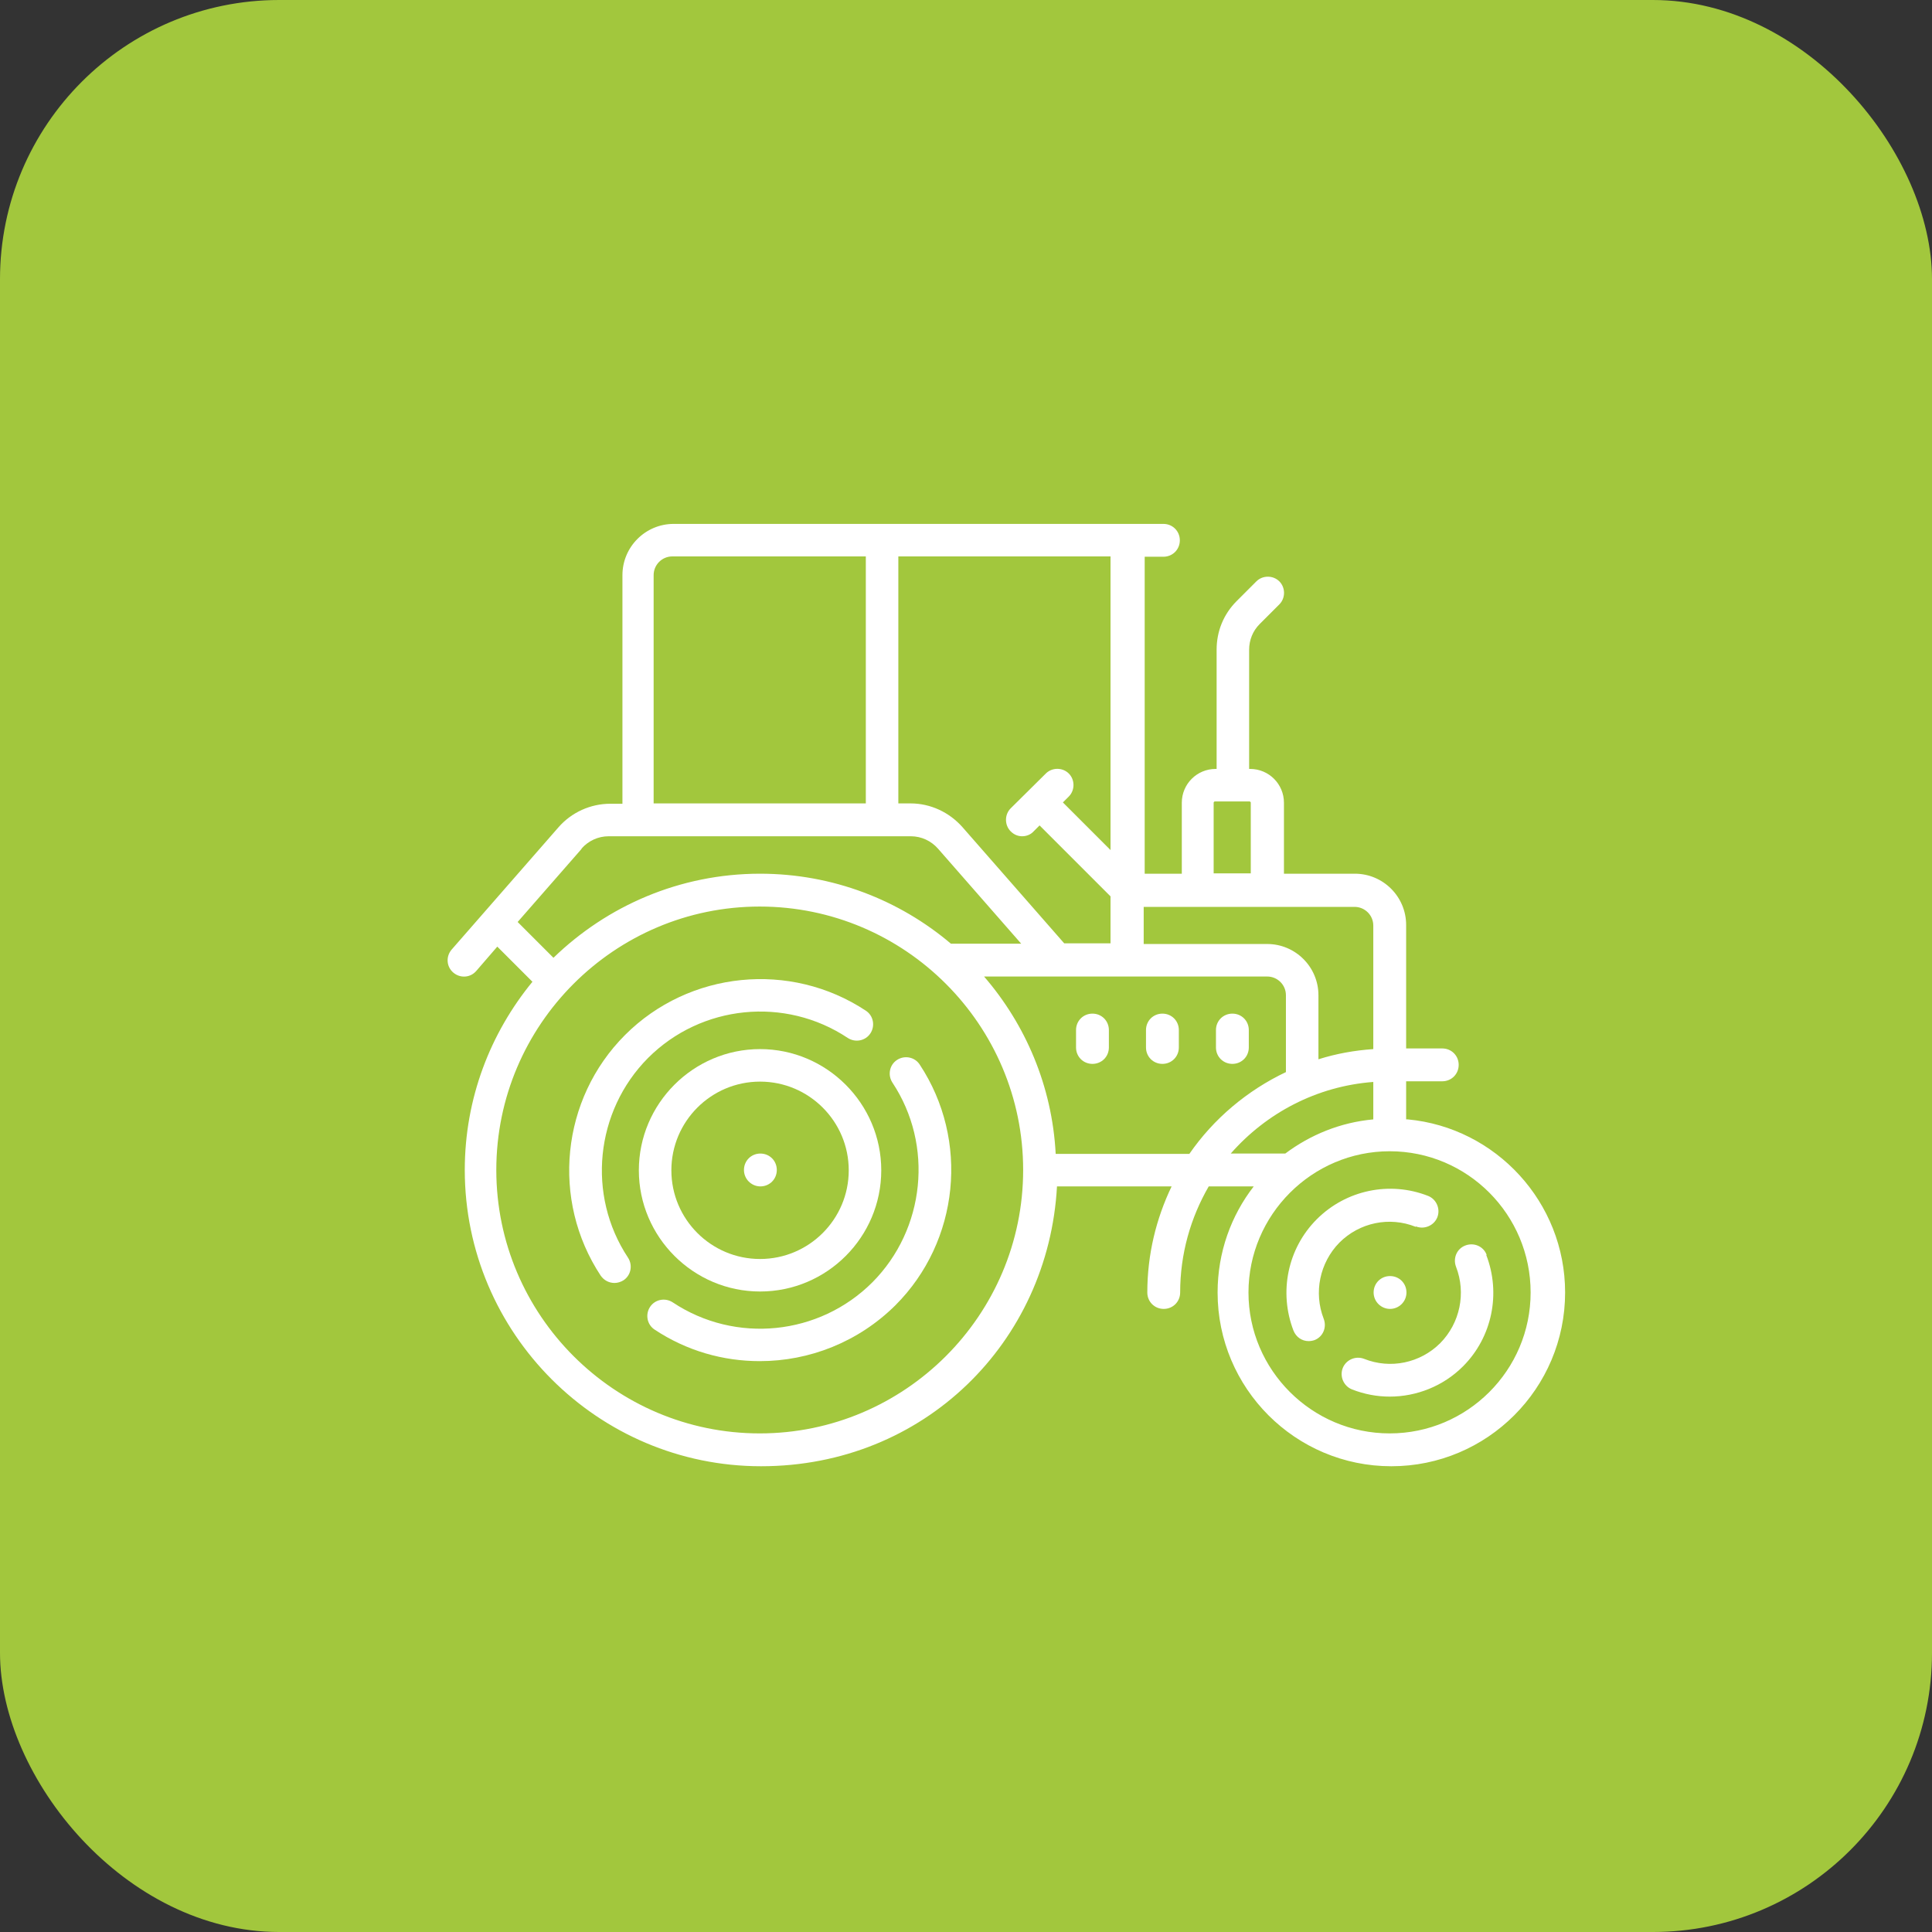
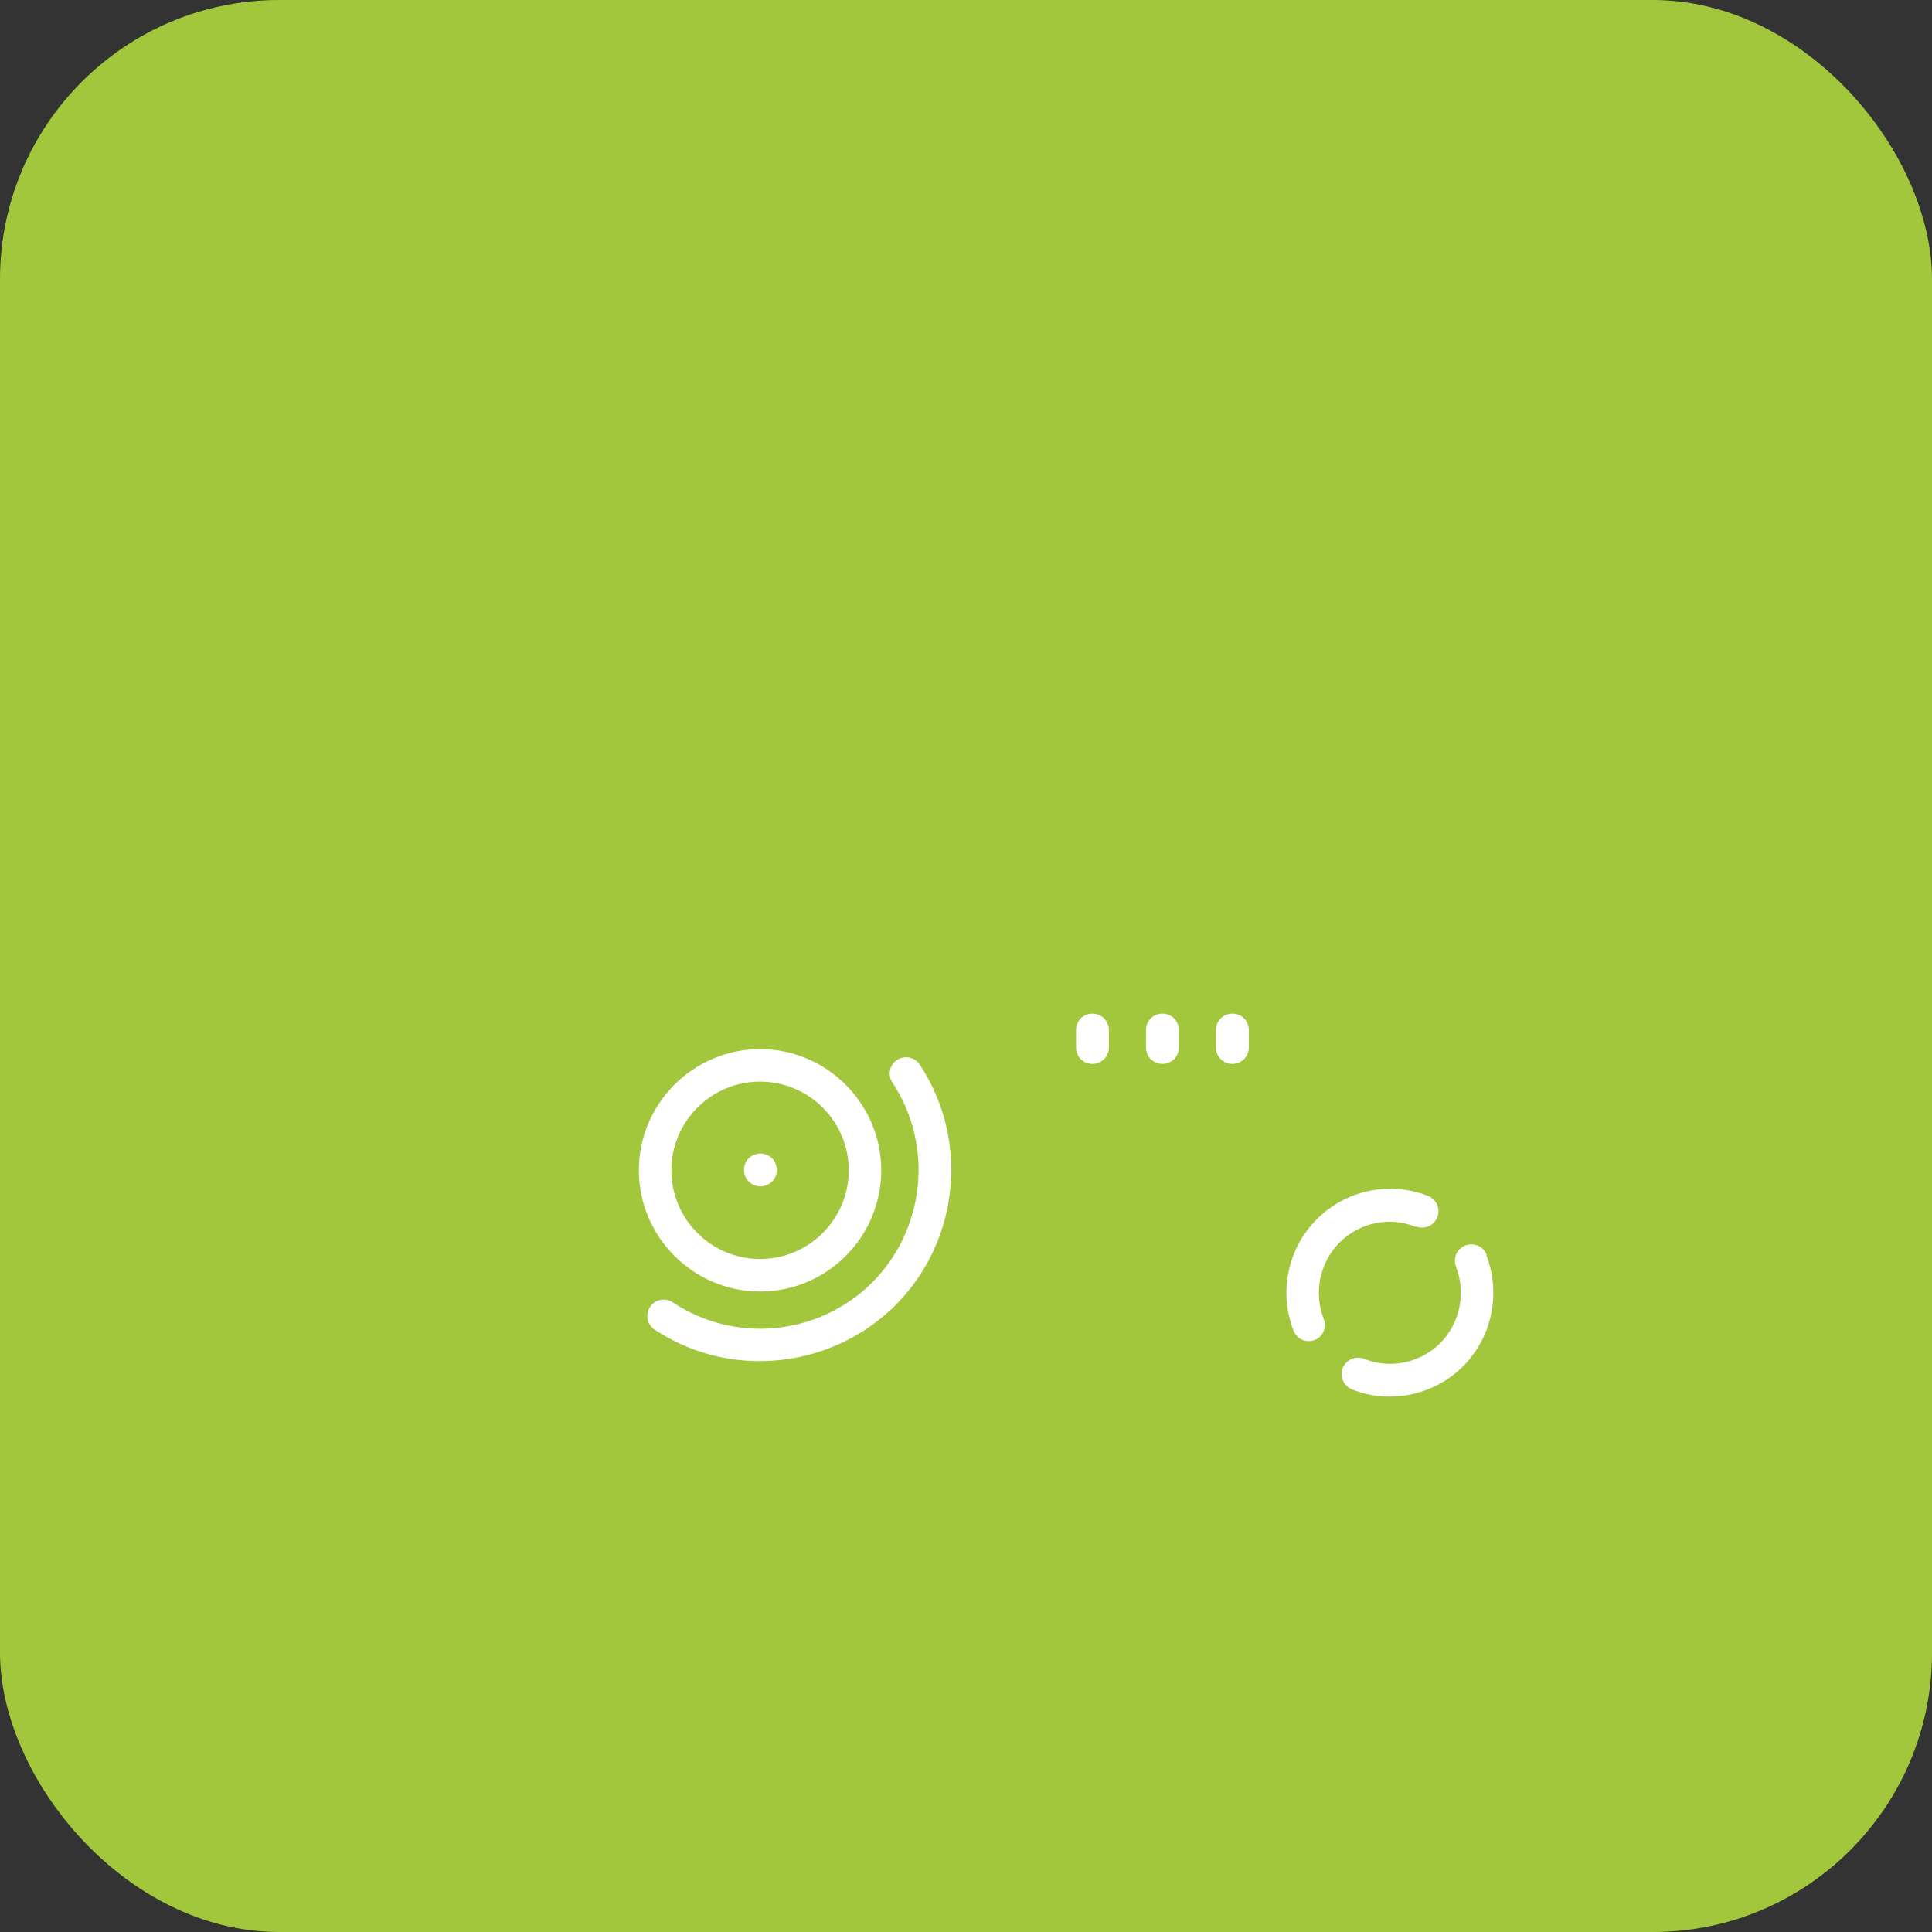
<svg xmlns="http://www.w3.org/2000/svg" id="_Слой_2" data-name="Слой 2" viewBox="0 0 58.82 58.82">
  <rect x="0" y="0" width="58.82" height="58.82" fill="#333333" stroke="none" />
  <defs>
    <style> .cls-1 { fill: #a2c73d; } .cls-1, .cls-2 { stroke-width: 0px; } .cls-2 { fill: #fff; } </style>
  </defs>
  <g id="Layer_1" data-name="Layer 1">
    <g>
      <rect class="cls-1" width="58.82" height="58.82" rx="8.5" ry="8.5" />
      <g>
-         <path class="cls-2" d="m42.81,34.08v-1.16h1.1c.28,0,.5-.22.5-.5s-.22-.5-.5-.5h-1.1v-3.76c0-.86-.7-1.56-1.56-1.56h-2.16v-2.16c0-.57-.46-1.03-1.03-1.03h-.03v-3.63c0-.29.11-.57.32-.78l.6-.6c.19-.19.19-.51,0-.7-.19-.19-.51-.19-.7,0l-.6.6c-.4.4-.61.92-.61,1.48v3.63h-.03c-.57,0-1.03.46-1.03,1.03v2.16h-1.13v-9.65h.57c.28,0,.5-.22.5-.5s-.22-.5-.5-.5h-14.91c-.86,0-1.56.7-1.56,1.56v6.96h-.37c-.6,0-1.18.26-1.58.72l-3.25,3.72c-.18.21-.16.52.05.7.21.18.52.16.7-.05l.64-.74,1.07,1.07c-1.28,1.56-2.06,3.55-2.06,5.73,0,4.97,4.05,9.02,9.02,9.02s8.75-3.78,9.01-8.52h3.49c-.47.98-.74,2.07-.74,3.23,0,.28.22.5.5.5s.5-.22.5-.5c0-1.18.32-2.28.87-3.23h1.37c-.69.89-1.1,2.01-1.1,3.23,0,2.92,2.37,5.29,5.29,5.29s5.29-2.37,5.29-5.29c0-2.75-2.11-5.02-4.79-5.27Zm-1-5.92v3.78c-.58.04-1.13.14-1.67.31v-1.95c0-.86-.7-1.56-1.56-1.56h-3.76v-1.13h6.42c.31,0,.57.25.57.57Zm-4.86-3.73s.02-.03.03-.03h1.07s.03.02.03.03v2.16h-1.13v-2.16Zm-3.13,1.46l-1.46-1.46.18-.18c.19-.19.19-.51,0-.7-.19-.19-.51-.19-.7,0l-1.07,1.06c-.19.19-.19.51,0,.7.1.1.22.15.35.15s.26-.05.35-.15l.18-.18,2.16,2.16v1.43h-1.41l-3.1-3.54c-.4-.45-.97-.72-1.58-.72h-.37v-7.52h6.46v8.95Zm-13.92-8.38c0-.31.25-.57.57-.57h5.89v7.52h-6.46v-6.96Zm-2.2,8.33c.21-.24.51-.38.83-.38h9.2c.32,0,.62.14.83.38l2.53,2.89h-2.14c-1.57-1.33-3.6-2.13-5.81-2.13-2.44,0-4.66.98-6.29,2.56l-1.09-1.09,1.95-2.23Zm5.43,17.8c-4.42,0-8.02-3.6-8.02-8.02s3.6-8.02,8.02-8.02,8.02,3.6,8.02,8.02-3.6,8.02-8.02,8.02Zm9.01-8.52c-.11-2.06-.92-3.93-2.18-5.39h8.62c.31,0,.57.25.57.57v2.34c-1.18.56-2.2,1.42-2.94,2.49h-4.07Zm9.67-2.18v1.14c-1,.09-1.92.47-2.68,1.04h-1.66c1.08-1.23,2.61-2.05,4.34-2.18Zm.5,10.7c-2.37,0-4.3-1.93-4.3-4.29s1.93-4.3,4.3-4.3,4.29,1.93,4.29,4.3-1.93,4.29-4.29,4.29Z" />
        <path class="cls-2" d="m23.14,39.32c2.04,0,3.69-1.66,3.69-3.69s-1.66-3.69-3.69-3.69-3.69,1.66-3.69,3.69,1.66,3.69,3.69,3.69Zm0-6.39c1.49,0,2.7,1.21,2.7,2.7s-1.21,2.7-2.7,2.7-2.7-1.21-2.7-2.7c0-1.49,1.21-2.7,2.7-2.7Z" />
-         <path class="cls-2" d="m42.32,38.85c-.28,0-.5.22-.5.5s.23.5.5.5.5-.22.5-.5-.22-.5-.5-.5h0Z" />
        <path class="cls-2" d="m23.15,36.12c.28,0,.5-.22.5-.5s-.22-.5-.5-.5h0c-.28,0-.5.22-.5.5s.23.5.5.5Z" />
-         <path class="cls-2" d="m19.73,32.21c1.62-1.62,4.17-1.88,6.08-.61.23.15.54.09.69-.14.15-.23.09-.54-.14-.69-2.3-1.52-5.38-1.21-7.33.74-1.95,1.95-2.26,5.03-.74,7.33.1.14.25.22.42.22.09,0,.19-.03.27-.08.23-.15.29-.46.14-.69-1.26-1.9-1-4.46.61-6.08Z" />
        <path class="cls-2" d="m27.31,32.27c-.23.15-.29.46-.14.69,1.26,1.9,1,4.46-.61,6.08-1.62,1.62-4.17,1.88-6.08.61-.23-.15-.54-.09-.69.14-.15.23-.09.54.14.69.98.65,2.09.96,3.2.96,1.51,0,3-.58,4.13-1.7,1.95-1.95,2.26-5.03.74-7.33-.15-.23-.46-.29-.69-.14Z" />
        <path class="cls-2" d="m43.11,37.34c.26.1.55-.03.65-.28.1-.26-.03-.55-.28-.65-1.17-.46-2.5-.18-3.39.71-.89.89-1.16,2.22-.71,3.39.08.2.26.32.46.32.06,0,.12-.01.18-.03.26-.1.38-.39.28-.65-.31-.8-.12-1.71.48-2.32.61-.61,1.52-.8,2.32-.48Z" />
        <path class="cls-2" d="m45.26,38.2c-.1-.26-.39-.38-.65-.28-.26.1-.38.39-.28.65.31.8.12,1.71-.48,2.32-.61.61-1.52.8-2.32.48-.26-.1-.55.03-.65.28-.1.26.03.55.28.65.38.15.77.22,1.15.22.82,0,1.63-.32,2.23-.92.89-.89,1.16-2.22.71-3.39Z" />
        <path class="cls-2" d="m37.52,32.39c.28,0,.5-.22.5-.5v-.53c0-.28-.22-.5-.5-.5s-.5.22-.5.5v.53c0,.28.22.5.5.5Z" />
        <path class="cls-2" d="m33.26,30.86c-.28,0-.5.22-.5.5v.53c0,.28.22.5.5.5s.5-.22.5-.5v-.53c0-.28-.22-.5-.5-.5Z" />
        <path class="cls-2" d="m35.39,30.86c-.28,0-.5.22-.5.5v.53c0,.28.22.5.5.5s.5-.22.5-.5v-.53c0-.28-.22-.5-.5-.5Z" />
      </g>
    </g>
  </g>
</svg>